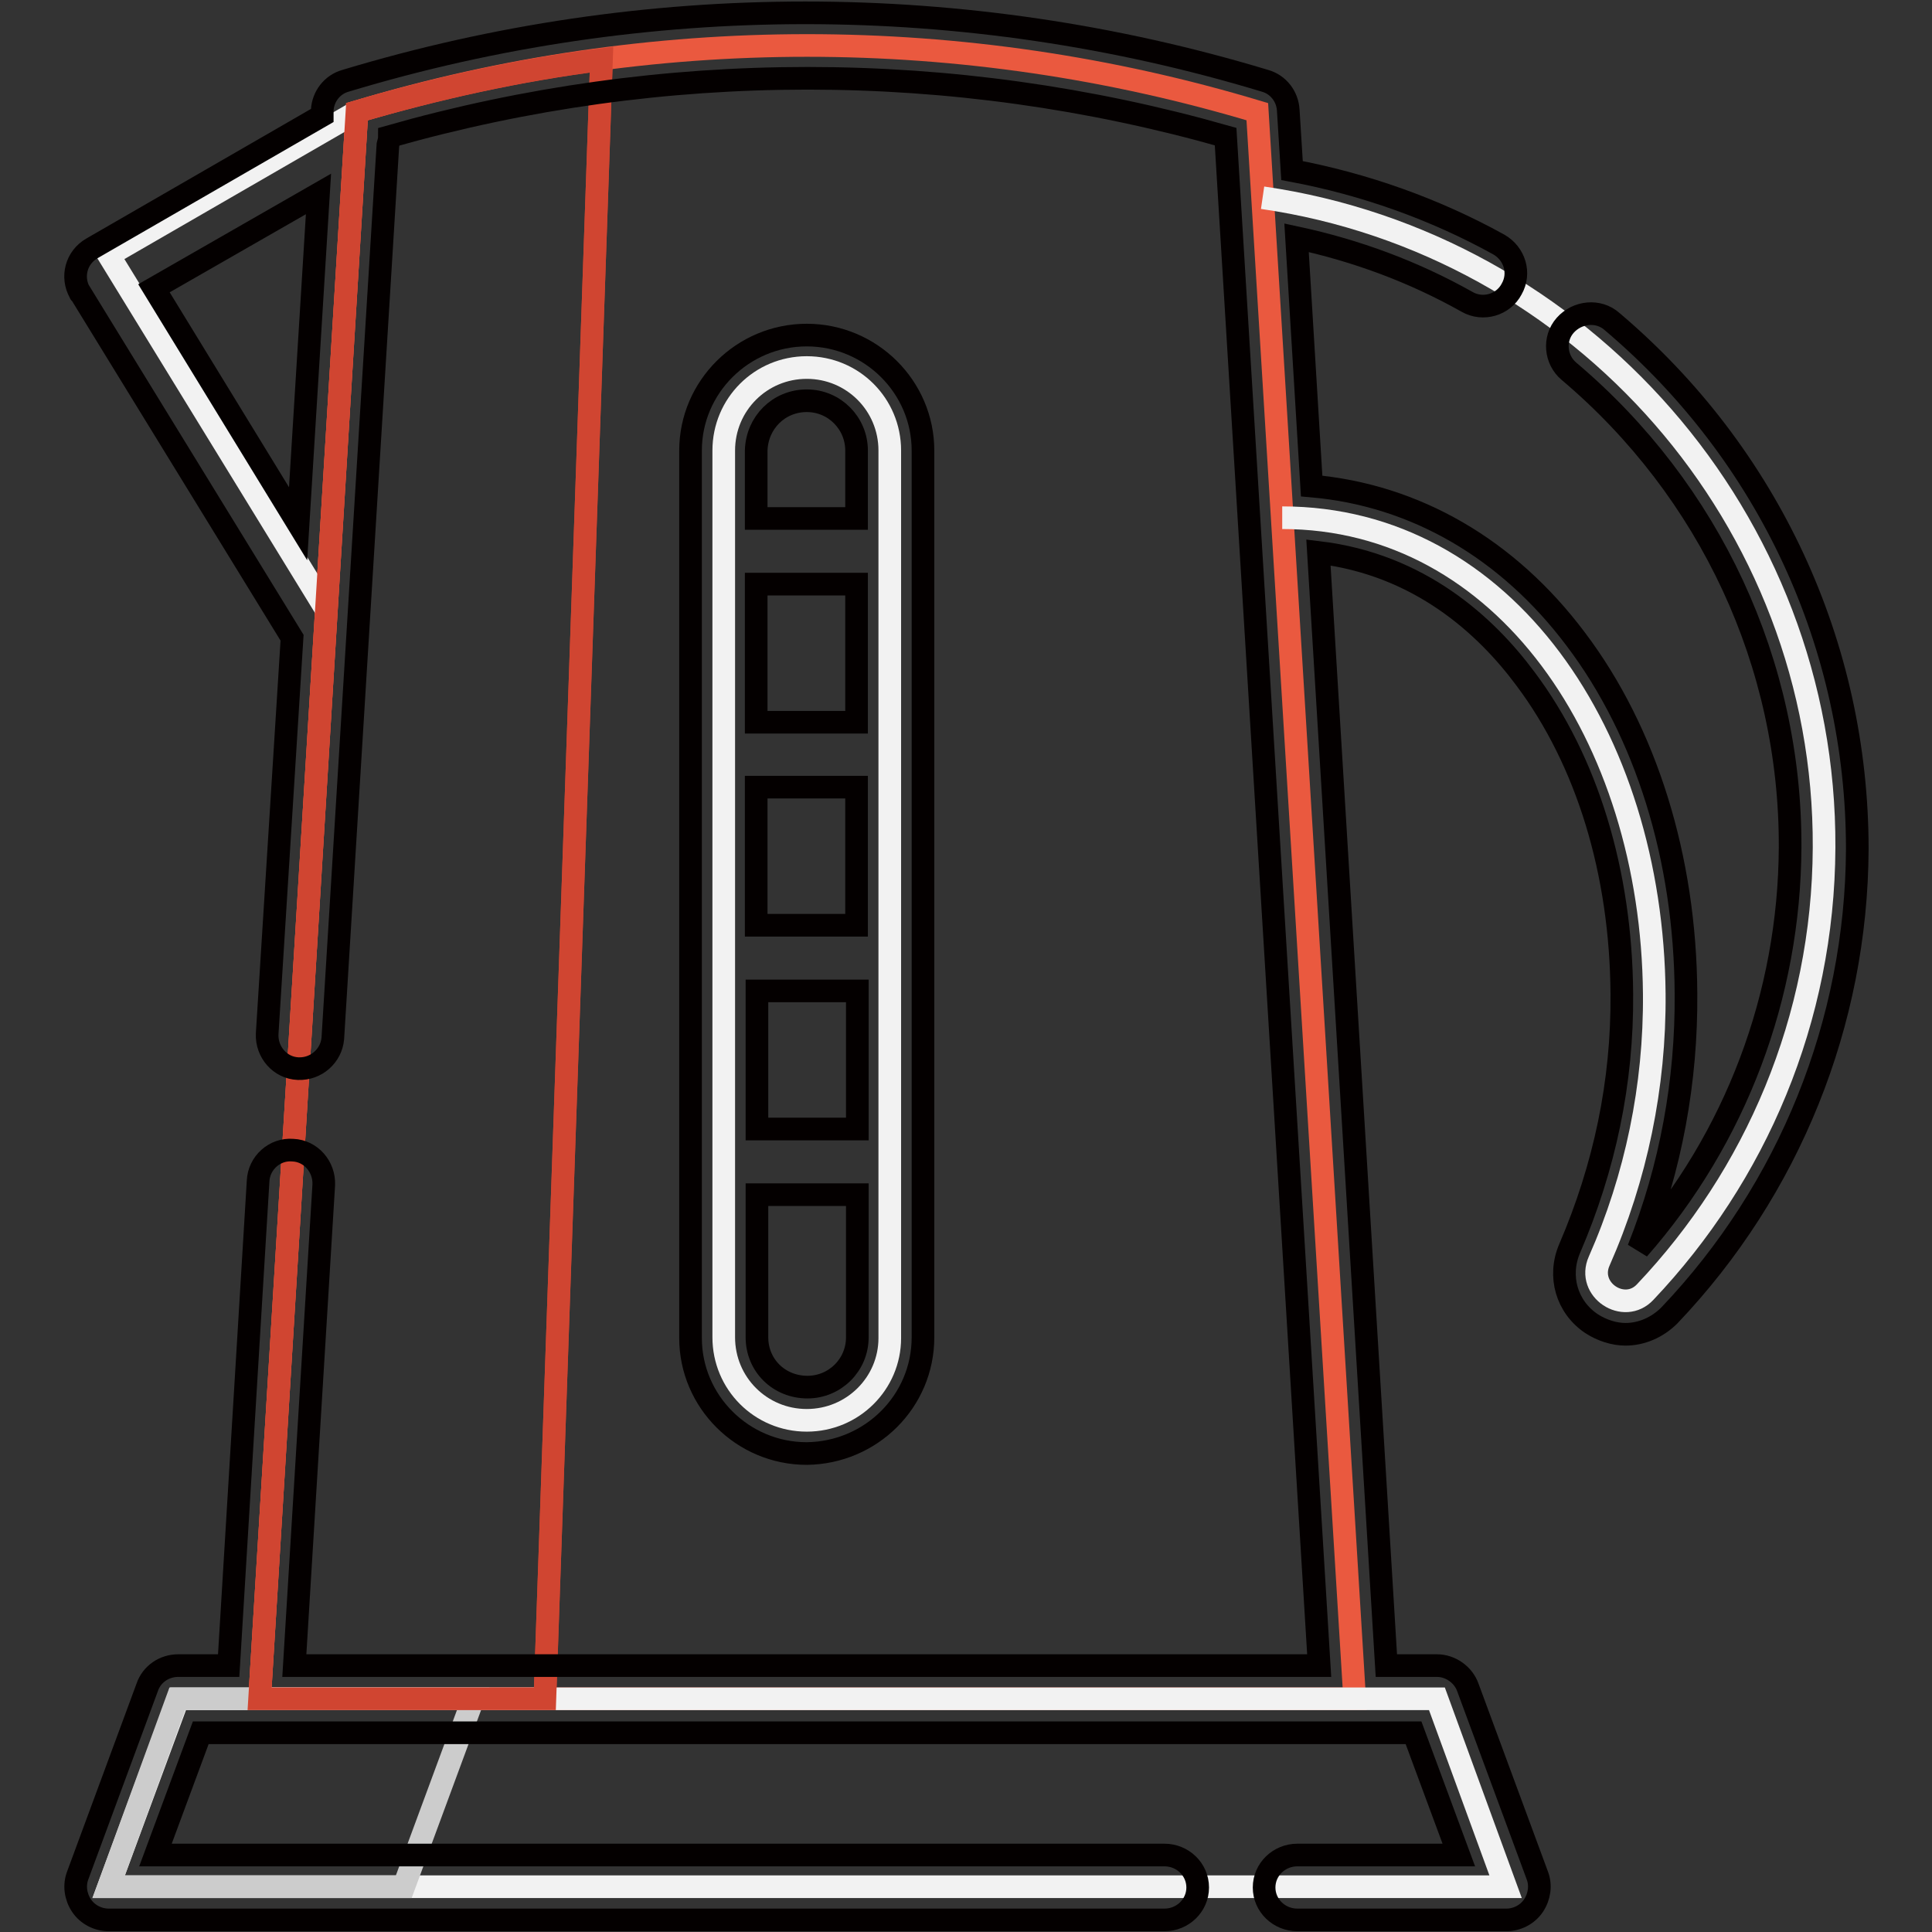
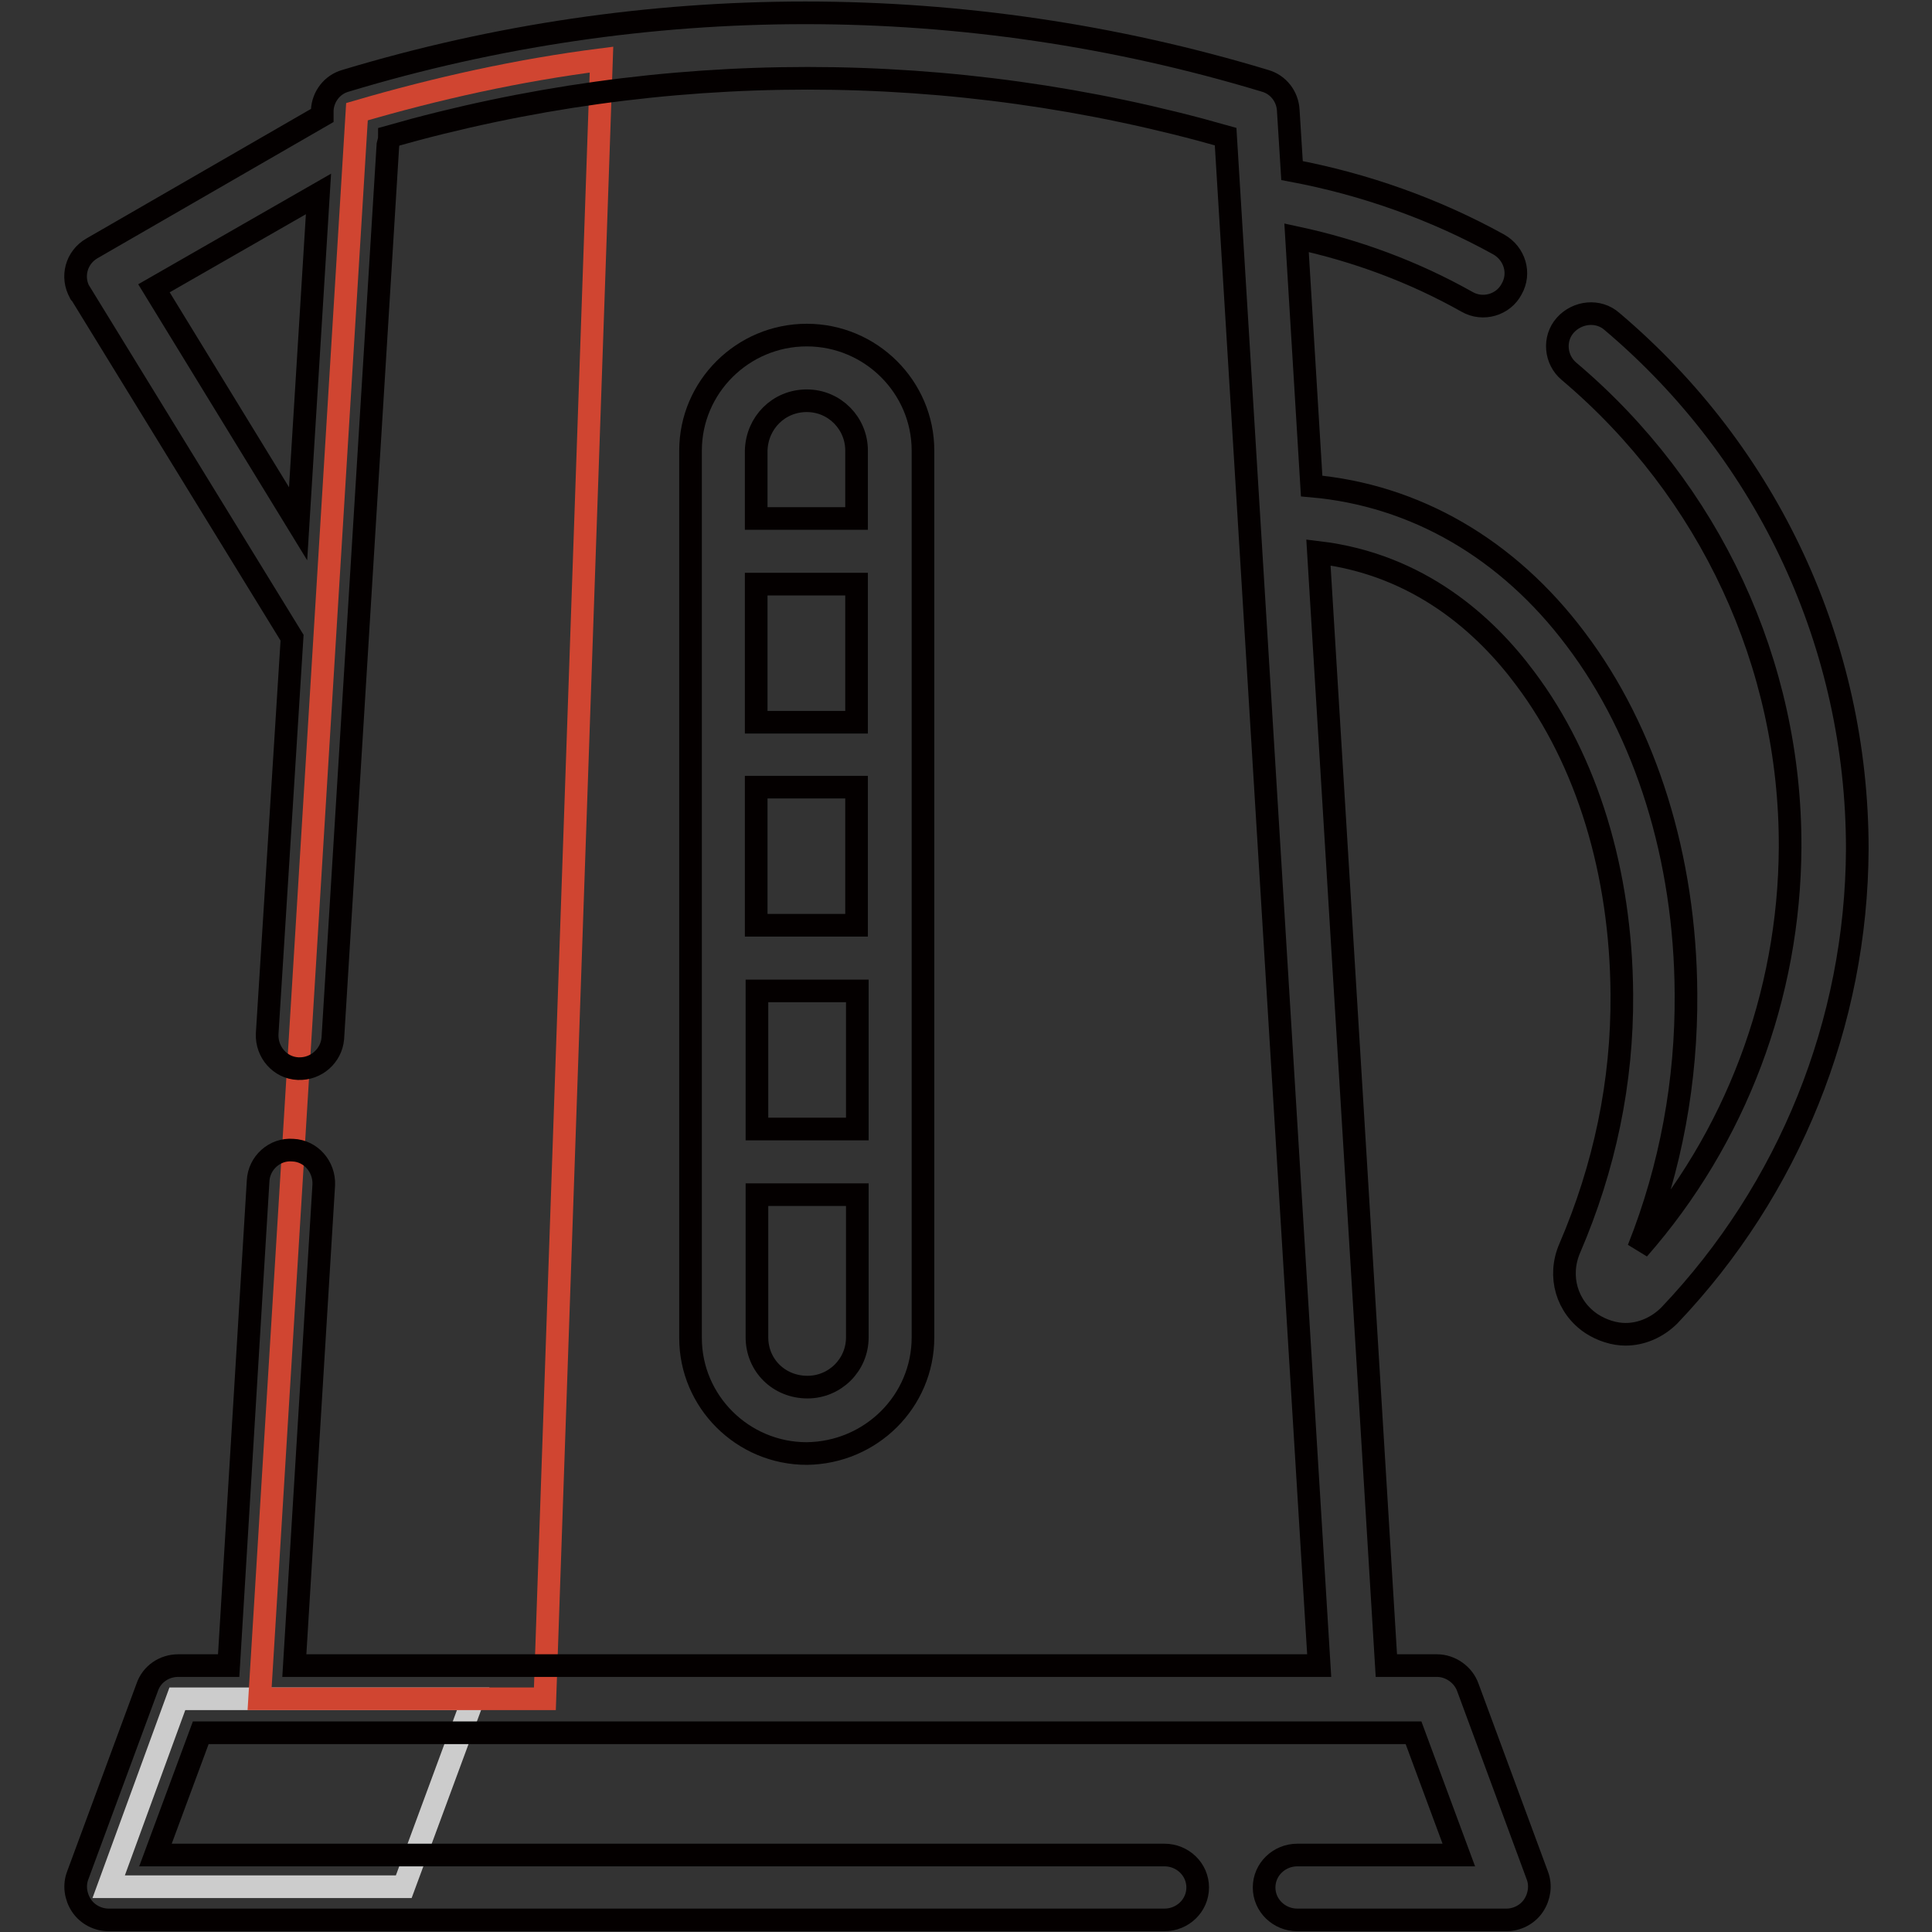
<svg xmlns="http://www.w3.org/2000/svg" version="1.1" x="0px" y="0px" viewBox="0 0 256 256" enable-background="new 0 0 256 256" xml:space="preserve">
  <rect x="0" y="0" width="256" height="256" fill="#333333" stroke="none" />
  <g>
+     <path stroke-width="3" fill-opacity="0" stroke="#cccccc" d="M23.5,225.1L14.4,250h39.1l9.2-24.9z" />
    <path stroke-width="3" fill-opacity="0" stroke="#d04531" d="M79.7,7.9l-7.5,217.2H34.4L47.3,14.8C57.9,11.7,68.7,9.3,79.7,7.9z" />
-     <path stroke-width="3" fill-opacity="0" stroke="#ea593f" d="M166.6,14.8c-38.9-11.7-80.4-11.7-119.3,0L34.4,225.1h145.1L166.6,14.8z" />
-     <path stroke-width="3" fill-opacity="0" stroke="#f2f2f2" d="M47.3,14.8L14.4,33.8l28.9,47.1 M169.9,68.6c29.4,0,49,28.9,49.3,63.1c0.1,12.2-2.4,24.3-7.3,35.4 c-1.7,3.8,3.3,7.1,6.1,4.1c14.6-15.4,23.6-36.1,23.7-58.9c0.2-43.5-32.3-80-74.4-86.1 M199.5,250H14.4l9.2-24.9h166.8L199.5,250z" />
-     <path stroke-width="3" fill-opacity="0" stroke="#cccccc" d="M23.5,225.1L14.4,250h39.1l9.2-24.9H23.5z" />
-     <path stroke-width="3" fill-opacity="0" stroke="#d04531" d="M79.7,7.9l-7.5,217.2H34.4L47.3,14.8C57.9,11.7,68.7,9.3,79.7,7.9z" />
-     <path stroke-width="3" fill-opacity="0" stroke="#f2f2f2" d="M106.9,188.2c-6.1,0-11-4.9-11-11c0,0,0,0,0,0V59.7c0-6.1,4.9-11,11-11c6.1,0,11,4.9,11,11c0,0,0,0,0,0 v117.6C117.9,183.3,113,188.2,106.9,188.2L106.9,188.2z" />
    <path stroke-width="3" fill-opacity="0" stroke="#040000" d="M213.6,42.6c-1.8-1.6-4.6-1.3-6.2,0.5c-1.6,1.8-1.3,4.6,0.5,6.1c18.7,15.8,29.4,38.8,29.3,63.1 c-0.1,19.6-7.2,38.5-20.1,53.2c4.3-10.8,6.4-22.3,6.3-33.9c-0.1-17.9-5.3-34.6-14.6-46.9c-9-12-21.3-19.1-35-20.3l-2-32.9 c7.9,1.7,15.5,4.5,22.6,8.5c2.1,1.2,4.8,0.4,5.9-1.7c1.2-2.1,0.4-4.7-1.7-5.9c0,0,0,0,0,0c-8.5-4.7-17.8-8-27.4-9.8l-0.5-8 c-0.1-1.8-1.3-3.4-3.1-3.9c-39.7-12-82.1-12-121.8,0c-1.8,0.5-3,2.1-3.1,3.9l0,0.7L12.2,32.9c-2.1,1.2-2.8,3.8-1.6,5.9 c0,0,0,0.1,0.1,0.1l28,45.6L35.4,137c-0.1,2.4,1.7,4.5,4.1,4.6c2.4,0.1,4.4-1.7,4.6-4l7.3-118.4c0.1-0.4,0.2-0.7,0.2-1.1 c36.2-10.3,74.6-10.3,110.8,0l12.4,202.6H39l3.9-63.7c0.1-2.4-1.7-4.5-4.1-4.6c0,0,0,0,0,0c-2.4-0.2-4.5,1.7-4.6,4.1l0,0l-3.9,64.2 h-6.7c-1.8,0-3.5,1.1-4.1,2.9l-9.2,24.9c-0.5,1.3-0.3,2.8,0.5,4c0.8,1.2,2.2,1.9,3.6,1.9h139.9c2.4,0,4.4-1.9,4.4-4.3 s-2-4.3-4.4-4.3H20.6l6-16.2h160.7l6,16.2h-21.4c-2.4,0-4.4,1.9-4.4,4.3s2,4.3,4.4,4.3h27.7c1.4,0,2.8-0.7,3.6-1.9 c0.8-1.2,1-2.7,0.5-4l-9.2-24.9c-0.6-1.7-2.3-2.9-4.1-2.9h-6.7l-9-147.5c13.4,1.6,22.2,9.7,27.4,16.7c8.2,10.9,12.7,25.7,12.8,41.8 c0.1,11.7-2.3,23-6.9,33.7c-1.6,3.7-0.4,7.8,2.9,10c1.4,0.9,3,1.4,4.5,1.4c2.1,0,4.2-0.9,5.8-2.5c15.9-16.7,24.8-38.8,24.9-61.8 C246.1,85.6,234.4,60.2,213.6,42.6L213.6,42.6z M20.4,38.2l21.8-12.5l-2.7,43.7L20.4,38.2z" />
    <path stroke-width="3" fill-opacity="0" stroke="#040000" d="M122.3,177.2V59.7c0-8.4-6.9-15.3-15.4-15.3s-15.4,6.9-15.4,15.3v117.6c0,8.4,6.9,15.3,15.4,15.3 C115.4,192.5,122.3,185.7,122.3,177.2z M113.5,122.6h-13.3v-18.3h13.3V122.6z M113.5,95.7h-13.3V77.4h13.3V95.7z M100.3,131.3h13.3 v18.3h-13.3V131.3z M106.9,53.1c3.7,0,6.6,3,6.6,6.6v9h-13.3v-9C100.3,56,103.2,53.1,106.9,53.1z M100.3,177.2v-18.9h13.3v18.9 c0,3.7-3,6.6-6.6,6.6C103.2,183.8,100.3,180.9,100.3,177.2z" />
  </g>
</svg>